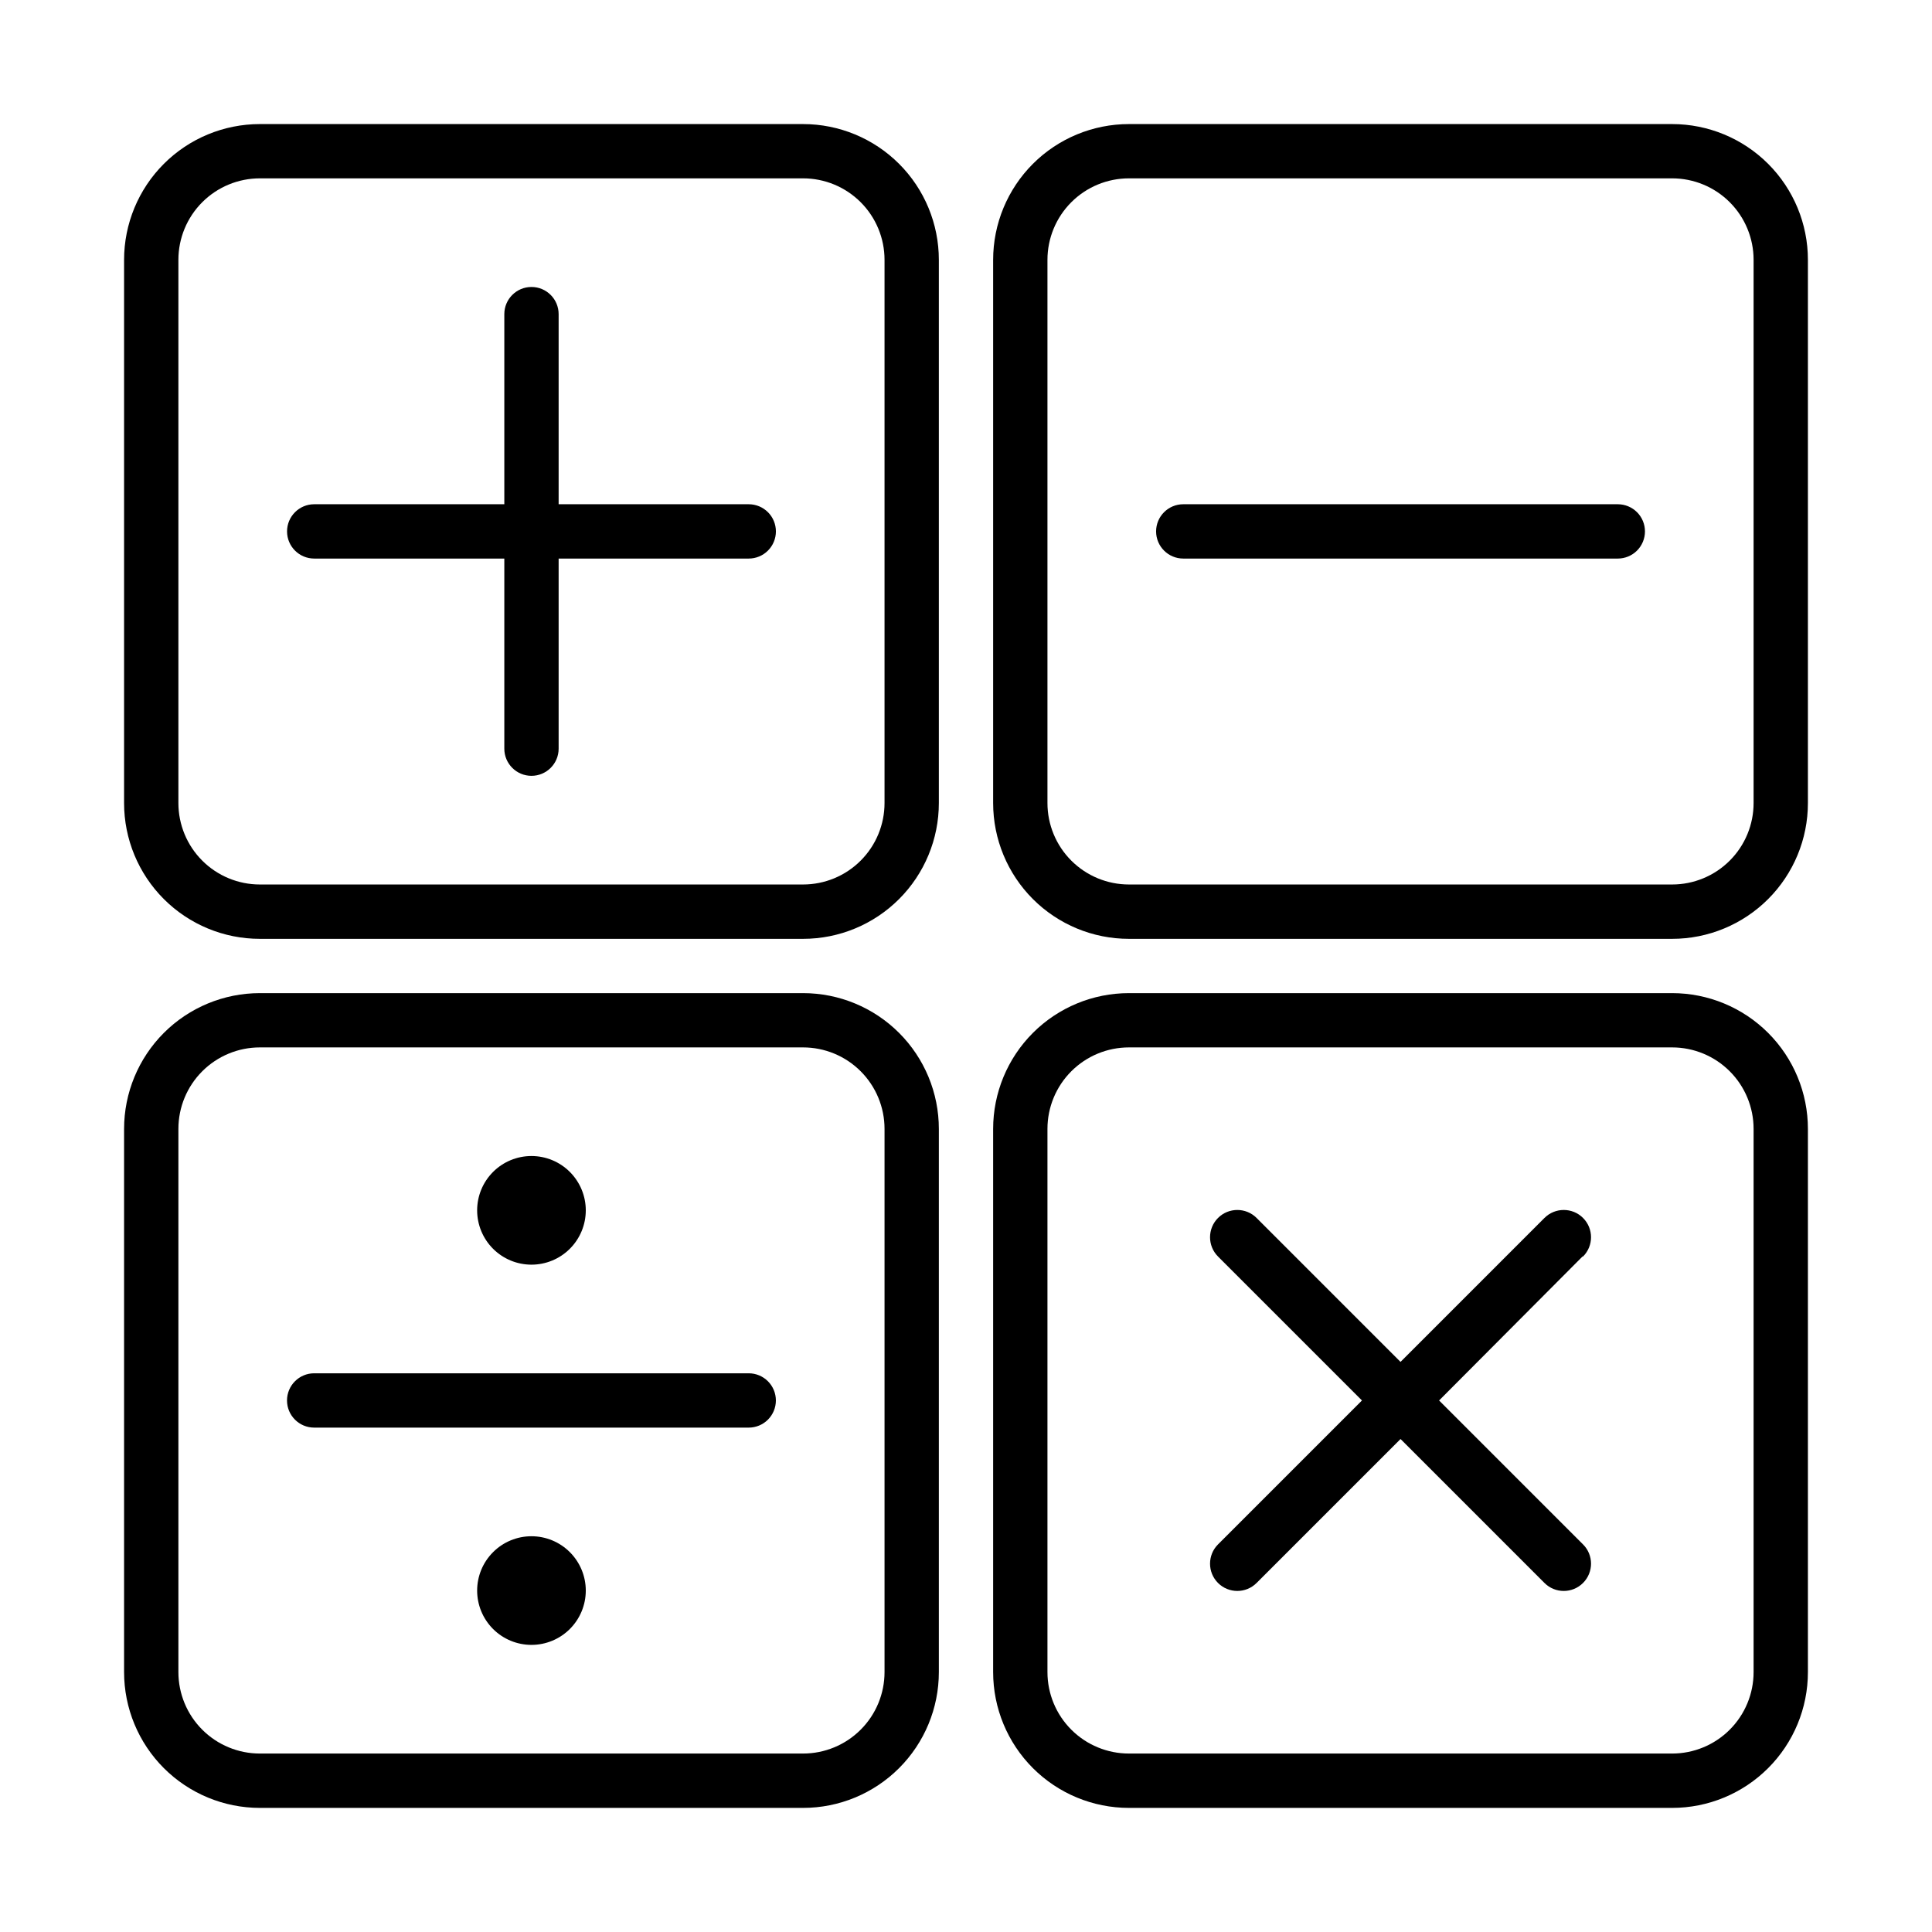
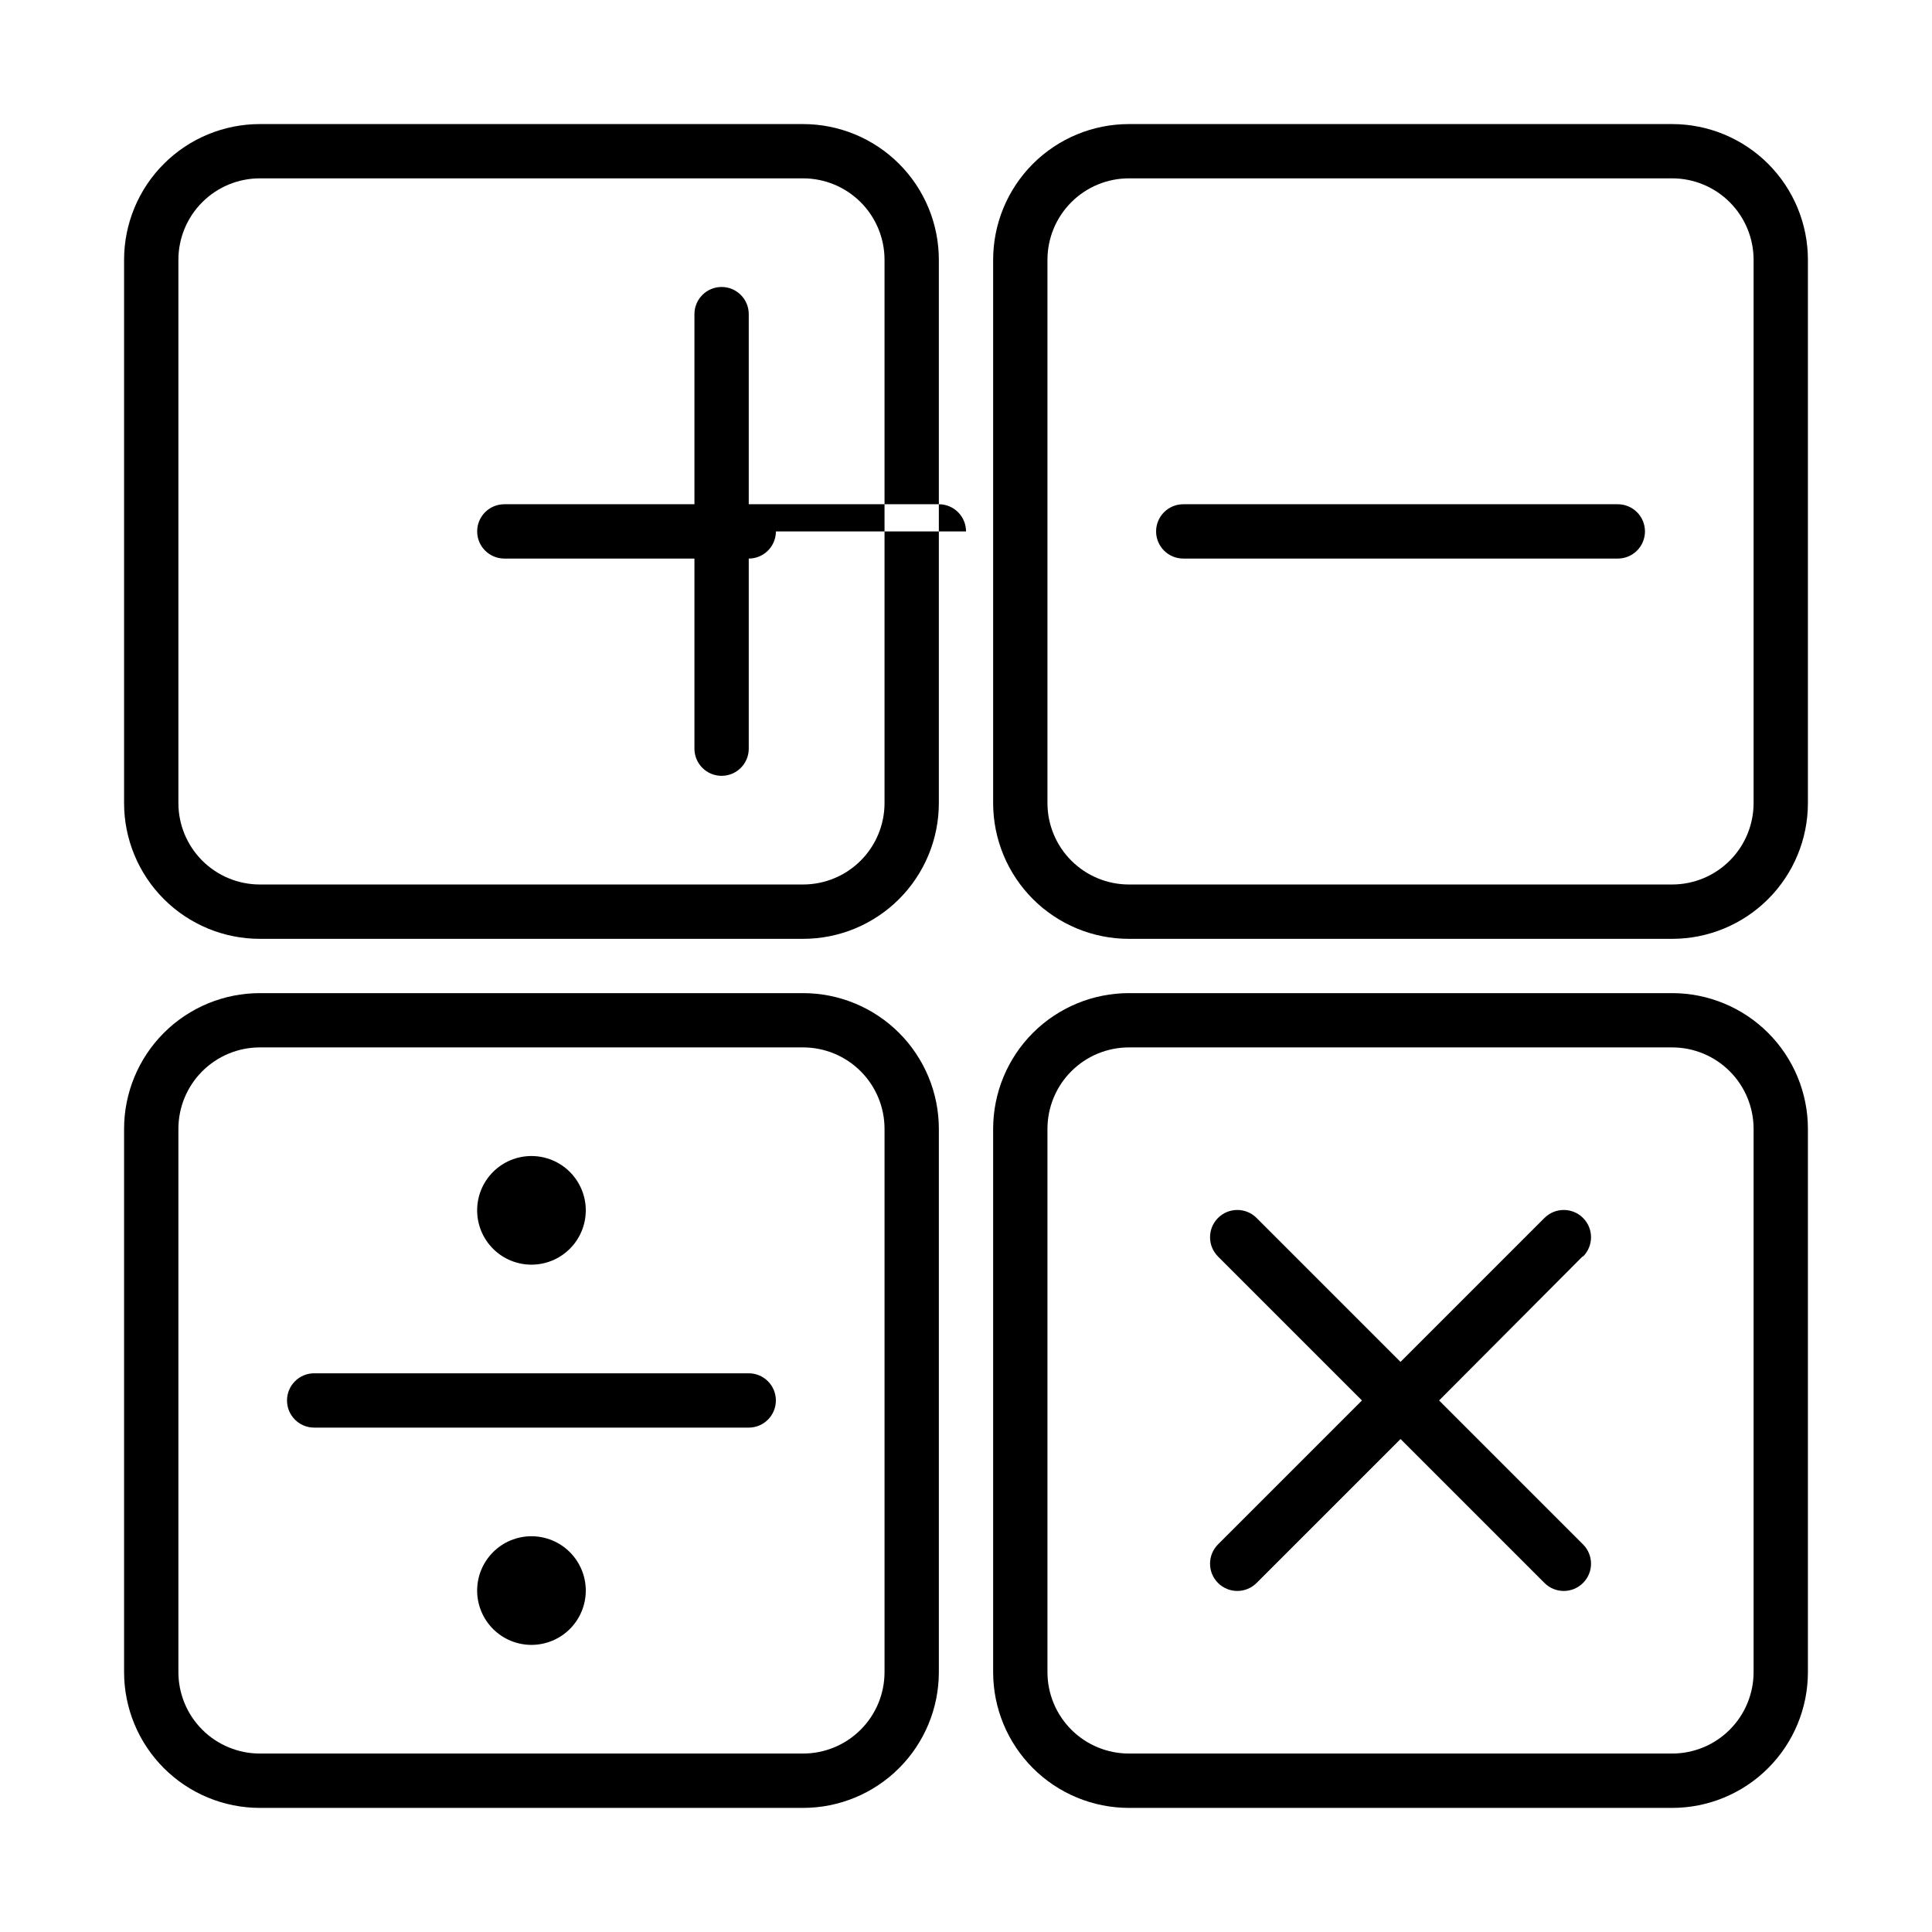
<svg xmlns="http://www.w3.org/2000/svg" fill="#000000" width="800px" height="800px" version="1.1" viewBox="144 144 512 512">
-   <path d="m356.82 176.88h-143.95c-9.547 0-18.699 3.793-25.449 10.539-6.746 6.75-10.539 15.902-10.539 25.449v143.95c0 9.543 3.793 18.695 10.539 25.445 6.75 6.75 15.902 10.539 25.449 10.539h143.95c9.543 0 18.695-3.789 25.445-10.539s10.539-15.902 10.539-25.445v-143.95c0-9.547-3.789-18.699-10.539-25.449-6.75-6.746-15.902-10.539-25.445-10.539zm21.59 179.93c0 5.727-2.273 11.219-6.324 15.266-4.047 4.051-9.539 6.324-15.266 6.324h-143.95c-5.727 0-11.219-2.273-15.27-6.324-4.051-4.047-6.324-9.539-6.324-15.266v-143.95c0-5.727 2.273-11.219 6.324-15.27 4.051-4.051 9.543-6.324 15.27-6.324h143.95c5.727 0 11.219 2.273 15.266 6.324 4.051 4.051 6.324 9.543 6.324 15.27zm208.72-179.93h-143.95c-9.547 0-18.699 3.793-25.449 10.539-6.746 6.75-10.539 15.902-10.539 25.449v143.95c0 9.543 3.793 18.695 10.539 25.445 6.75 6.75 15.902 10.539 25.449 10.539h143.95c9.543 0 18.695-3.789 25.445-10.539s10.539-15.902 10.539-25.445v-143.95c0-9.547-3.789-18.699-10.539-25.449-6.75-6.746-15.902-10.539-25.445-10.539zm21.59 179.93c0 5.727-2.273 11.219-6.324 15.266-4.047 4.051-9.539 6.324-15.266 6.324h-143.95c-5.727 0-11.219-2.273-15.27-6.324-4.051-4.047-6.324-9.539-6.324-15.266v-143.95c0-5.727 2.273-11.219 6.324-15.27 4.051-4.051 9.543-6.324 15.27-6.324h143.95c5.727 0 11.219 2.273 15.266 6.324 4.051 4.051 6.324 9.543 6.324 15.27zm-21.59 50.379h-143.95c-9.547 0-18.699 3.793-25.449 10.539-6.746 6.75-10.539 15.902-10.539 25.449v143.95c0 9.543 3.793 18.695 10.539 25.445 6.75 6.75 15.902 10.539 25.449 10.539h143.95c9.543 0 18.695-3.789 25.445-10.539s10.539-15.902 10.539-25.445v-143.95c0-9.547-3.789-18.699-10.539-25.449-6.75-6.746-15.902-10.539-25.445-10.539zm21.59 179.93c0 5.727-2.273 11.219-6.324 15.266-4.047 4.051-9.539 6.324-15.266 6.324h-143.95c-5.727 0-11.219-2.273-15.27-6.324-4.051-4.047-6.324-9.539-6.324-15.266v-143.95c0-5.727 2.273-11.219 6.324-15.27 4.051-4.051 9.543-6.324 15.27-6.324h143.95c5.727 0 11.219 2.273 15.266 6.324 4.051 4.051 6.324 9.543 6.324 15.27zm-251.9-179.93h-143.95c-9.547 0-18.699 3.793-25.449 10.539-6.746 6.75-10.539 15.902-10.539 25.449v143.95c0 9.543 3.793 18.695 10.539 25.445 6.75 6.75 15.902 10.539 25.449 10.539h143.95c9.543 0 18.695-3.789 25.445-10.539s10.539-15.902 10.539-25.445v-143.95c0-9.547-3.789-18.699-10.539-25.449-6.75-6.746-15.902-10.539-25.445-10.539zm21.59 179.93c0 5.727-2.273 11.219-6.324 15.266-4.047 4.051-9.539 6.324-15.266 6.324h-143.95c-5.727 0-11.219-2.273-15.27-6.324-4.051-4.047-6.324-9.539-6.324-15.266v-143.95c0-5.727 2.273-11.219 6.324-15.27 4.051-4.051 9.543-6.324 15.27-6.324h143.95c5.727 0 11.219 2.273 15.266 6.324 4.051 4.051 6.324 9.543 6.324 15.27zm-28.789-302.29c0 1.906-0.758 3.738-2.109 5.086-1.348 1.352-3.18 2.109-5.086 2.109h-50.383v50.383c0 3.973-3.223 7.195-7.195 7.195-3.977 0-7.199-3.223-7.199-7.195v-50.383h-50.379c-3.977 0-7.199-3.223-7.199-7.195 0-3.977 3.223-7.199 7.199-7.199h50.379v-50.379c0-3.977 3.223-7.199 7.199-7.199 3.973 0 7.195 3.223 7.195 7.199v50.379h50.383c1.906 0 3.738 0.758 5.086 2.109 1.352 1.348 2.109 3.18 2.109 5.09zm230.31 0c0 1.906-0.758 3.738-2.106 5.086-1.352 1.352-3.184 2.109-5.09 2.109h-115.16c-3.977 0-7.199-3.223-7.199-7.195 0-3.977 3.223-7.199 7.199-7.199h115.16c1.906 0 3.738 0.758 5.09 2.109 1.348 1.348 2.106 3.18 2.106 5.09zm-295.09 194.32c3.816 0 7.477-1.516 10.176-4.215s4.219-6.363 4.219-10.18c0-3.816-1.52-7.477-4.219-10.18-2.699-2.699-6.359-4.215-10.176-4.215-3.82 0-7.481 1.516-10.18 4.215-2.699 2.703-4.215 6.363-4.215 10.18 0 3.816 1.516 7.481 4.215 10.18 2.699 2.699 6.359 4.215 10.18 4.215zm0-14.395m0 86.367c-3.82 0-7.481 1.516-10.18 4.219-2.699 2.699-4.215 6.359-4.215 10.176 0 3.82 1.516 7.481 4.215 10.18 2.699 2.699 6.359 4.215 10.18 4.215 3.816 0 7.477-1.516 10.176-4.215 2.699-2.699 4.219-6.359 4.219-10.18 0-3.816-1.52-7.477-4.219-10.176-2.699-2.703-6.359-4.219-10.176-4.219zm0 14.395m64.773-50.379c0 1.906-0.758 3.738-2.109 5.09-1.348 1.348-3.18 2.106-5.086 2.106h-115.16c-3.977 0-7.199-3.223-7.199-7.195 0-3.977 3.223-7.199 7.199-7.199h115.16c1.906 0 3.738 0.758 5.086 2.109 1.352 1.348 2.109 3.18 2.109 5.09zm213.76-38.145-38 38.145 38.145 38.145c2.824 2.82 2.824 7.398 0 10.219-2.82 2.824-7.398 2.824-10.219 0l-38.145-38.145-38.145 38.145h-0.004c-2.82 2.824-7.394 2.824-10.219 0-2.82-2.82-2.82-7.398 0-10.219l38.145-38.145-38.145-38.145v-0.004c-2.82-2.82-2.82-7.394 0-10.219 2.824-2.82 7.398-2.82 10.219 0l38.145 38.145 38.145-38.145h0.004c2.82-2.82 7.398-2.82 10.219 0 2.824 2.824 2.824 7.398 0 10.219z" />
+   <path d="m356.82 176.88h-143.95c-9.547 0-18.699 3.793-25.449 10.539-6.746 6.75-10.539 15.902-10.539 25.449v143.95c0 9.543 3.793 18.695 10.539 25.445 6.75 6.75 15.902 10.539 25.449 10.539h143.95c9.543 0 18.695-3.789 25.445-10.539s10.539-15.902 10.539-25.445v-143.95c0-9.547-3.789-18.699-10.539-25.449-6.75-6.746-15.902-10.539-25.445-10.539zm21.59 179.93c0 5.727-2.273 11.219-6.324 15.266-4.047 4.051-9.539 6.324-15.266 6.324h-143.95c-5.727 0-11.219-2.273-15.27-6.324-4.051-4.047-6.324-9.539-6.324-15.266v-143.95c0-5.727 2.273-11.219 6.324-15.27 4.051-4.051 9.543-6.324 15.27-6.324h143.95c5.727 0 11.219 2.273 15.266 6.324 4.051 4.051 6.324 9.543 6.324 15.27zm208.72-179.93h-143.95c-9.547 0-18.699 3.793-25.449 10.539-6.746 6.75-10.539 15.902-10.539 25.449v143.95c0 9.543 3.793 18.695 10.539 25.445 6.75 6.75 15.902 10.539 25.449 10.539h143.95c9.543 0 18.695-3.789 25.445-10.539s10.539-15.902 10.539-25.445v-143.95c0-9.547-3.789-18.699-10.539-25.449-6.75-6.746-15.902-10.539-25.445-10.539zm21.59 179.93c0 5.727-2.273 11.219-6.324 15.266-4.047 4.051-9.539 6.324-15.266 6.324h-143.95c-5.727 0-11.219-2.273-15.27-6.324-4.051-4.047-6.324-9.539-6.324-15.266v-143.95c0-5.727 2.273-11.219 6.324-15.27 4.051-4.051 9.543-6.324 15.27-6.324h143.95c5.727 0 11.219 2.273 15.266 6.324 4.051 4.051 6.324 9.543 6.324 15.27zm-21.59 50.379h-143.95c-9.547 0-18.699 3.793-25.449 10.539-6.746 6.75-10.539 15.902-10.539 25.449v143.95c0 9.543 3.793 18.695 10.539 25.445 6.75 6.75 15.902 10.539 25.449 10.539h143.95c9.543 0 18.695-3.789 25.445-10.539s10.539-15.902 10.539-25.445v-143.95c0-9.547-3.789-18.699-10.539-25.449-6.75-6.746-15.902-10.539-25.445-10.539zm21.59 179.93c0 5.727-2.273 11.219-6.324 15.266-4.047 4.051-9.539 6.324-15.266 6.324h-143.95c-5.727 0-11.219-2.273-15.27-6.324-4.051-4.047-6.324-9.539-6.324-15.266v-143.95c0-5.727 2.273-11.219 6.324-15.27 4.051-4.051 9.543-6.324 15.27-6.324h143.95c5.727 0 11.219 2.273 15.266 6.324 4.051 4.051 6.324 9.543 6.324 15.27zm-251.9-179.93h-143.95c-9.547 0-18.699 3.793-25.449 10.539-6.746 6.75-10.539 15.902-10.539 25.449v143.95c0 9.543 3.793 18.695 10.539 25.445 6.75 6.75 15.902 10.539 25.449 10.539h143.95c9.543 0 18.695-3.789 25.445-10.539s10.539-15.902 10.539-25.445v-143.95c0-9.547-3.789-18.699-10.539-25.449-6.75-6.746-15.902-10.539-25.445-10.539zm21.59 179.93c0 5.727-2.273 11.219-6.324 15.266-4.047 4.051-9.539 6.324-15.266 6.324h-143.95c-5.727 0-11.219-2.273-15.27-6.324-4.051-4.047-6.324-9.539-6.324-15.266v-143.95c0-5.727 2.273-11.219 6.324-15.27 4.051-4.051 9.543-6.324 15.27-6.324h143.95c5.727 0 11.219 2.273 15.266 6.324 4.051 4.051 6.324 9.543 6.324 15.27zm-28.789-302.29c0 1.906-0.758 3.738-2.109 5.086-1.348 1.352-3.18 2.109-5.086 2.109v50.383c0 3.973-3.223 7.195-7.195 7.195-3.977 0-7.199-3.223-7.199-7.195v-50.383h-50.379c-3.977 0-7.199-3.223-7.199-7.195 0-3.977 3.223-7.199 7.199-7.199h50.379v-50.379c0-3.977 3.223-7.199 7.199-7.199 3.973 0 7.195 3.223 7.195 7.199v50.379h50.383c1.906 0 3.738 0.758 5.086 2.109 1.352 1.348 2.109 3.18 2.109 5.09zm230.31 0c0 1.906-0.758 3.738-2.106 5.086-1.352 1.352-3.184 2.109-5.09 2.109h-115.16c-3.977 0-7.199-3.223-7.199-7.195 0-3.977 3.223-7.199 7.199-7.199h115.16c1.906 0 3.738 0.758 5.09 2.109 1.348 1.348 2.106 3.18 2.106 5.09zm-295.09 194.32c3.816 0 7.477-1.516 10.176-4.215s4.219-6.363 4.219-10.18c0-3.816-1.52-7.477-4.219-10.18-2.699-2.699-6.359-4.215-10.176-4.215-3.82 0-7.481 1.516-10.18 4.215-2.699 2.703-4.215 6.363-4.215 10.18 0 3.816 1.516 7.481 4.215 10.18 2.699 2.699 6.359 4.215 10.18 4.215zm0-14.395m0 86.367c-3.82 0-7.481 1.516-10.18 4.219-2.699 2.699-4.215 6.359-4.215 10.176 0 3.82 1.516 7.481 4.215 10.18 2.699 2.699 6.359 4.215 10.18 4.215 3.816 0 7.477-1.516 10.176-4.215 2.699-2.699 4.219-6.359 4.219-10.18 0-3.816-1.52-7.477-4.219-10.176-2.699-2.703-6.359-4.219-10.176-4.219zm0 14.395m64.773-50.379c0 1.906-0.758 3.738-2.109 5.09-1.348 1.348-3.18 2.106-5.086 2.106h-115.16c-3.977 0-7.199-3.223-7.199-7.195 0-3.977 3.223-7.199 7.199-7.199h115.16c1.906 0 3.738 0.758 5.086 2.109 1.352 1.348 2.109 3.18 2.109 5.09zm213.76-38.145-38 38.145 38.145 38.145c2.824 2.82 2.824 7.398 0 10.219-2.82 2.824-7.398 2.824-10.219 0l-38.145-38.145-38.145 38.145h-0.004c-2.82 2.824-7.394 2.824-10.219 0-2.82-2.82-2.82-7.398 0-10.219l38.145-38.145-38.145-38.145v-0.004c-2.82-2.82-2.82-7.394 0-10.219 2.824-2.82 7.398-2.82 10.219 0l38.145 38.145 38.145-38.145h0.004c2.82-2.82 7.398-2.82 10.219 0 2.824 2.824 2.824 7.398 0 10.219z" />
</svg>